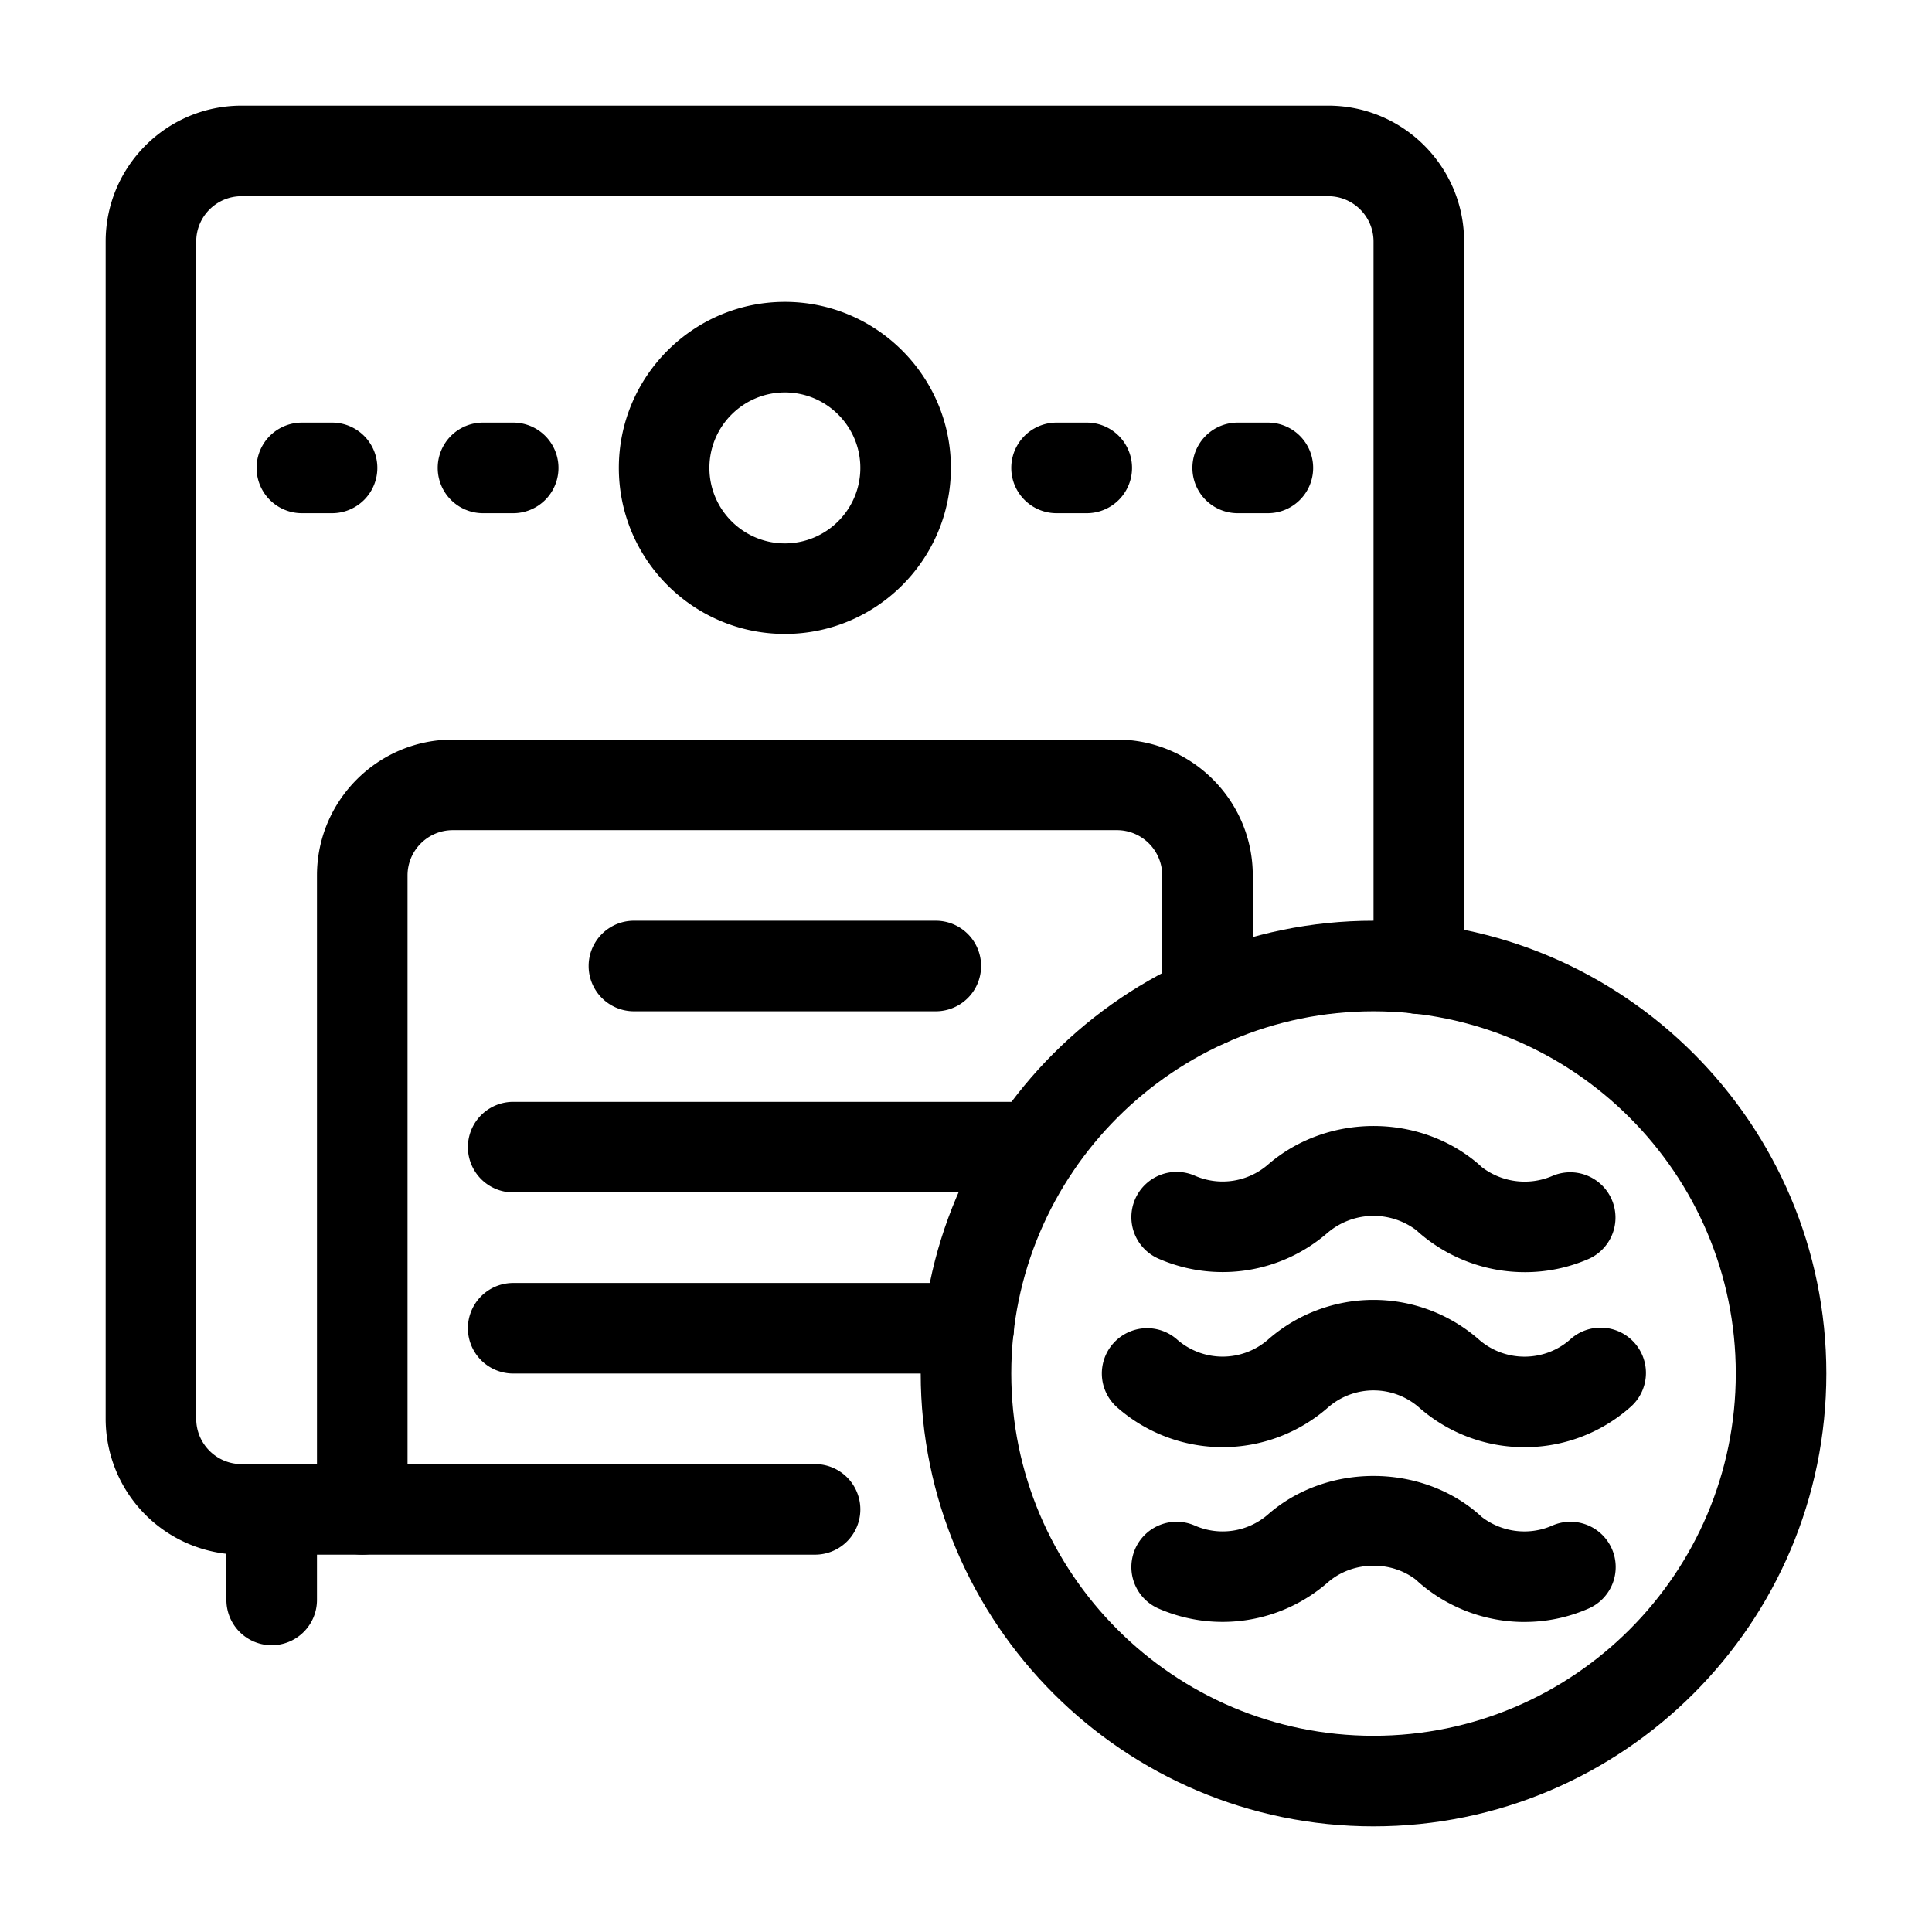
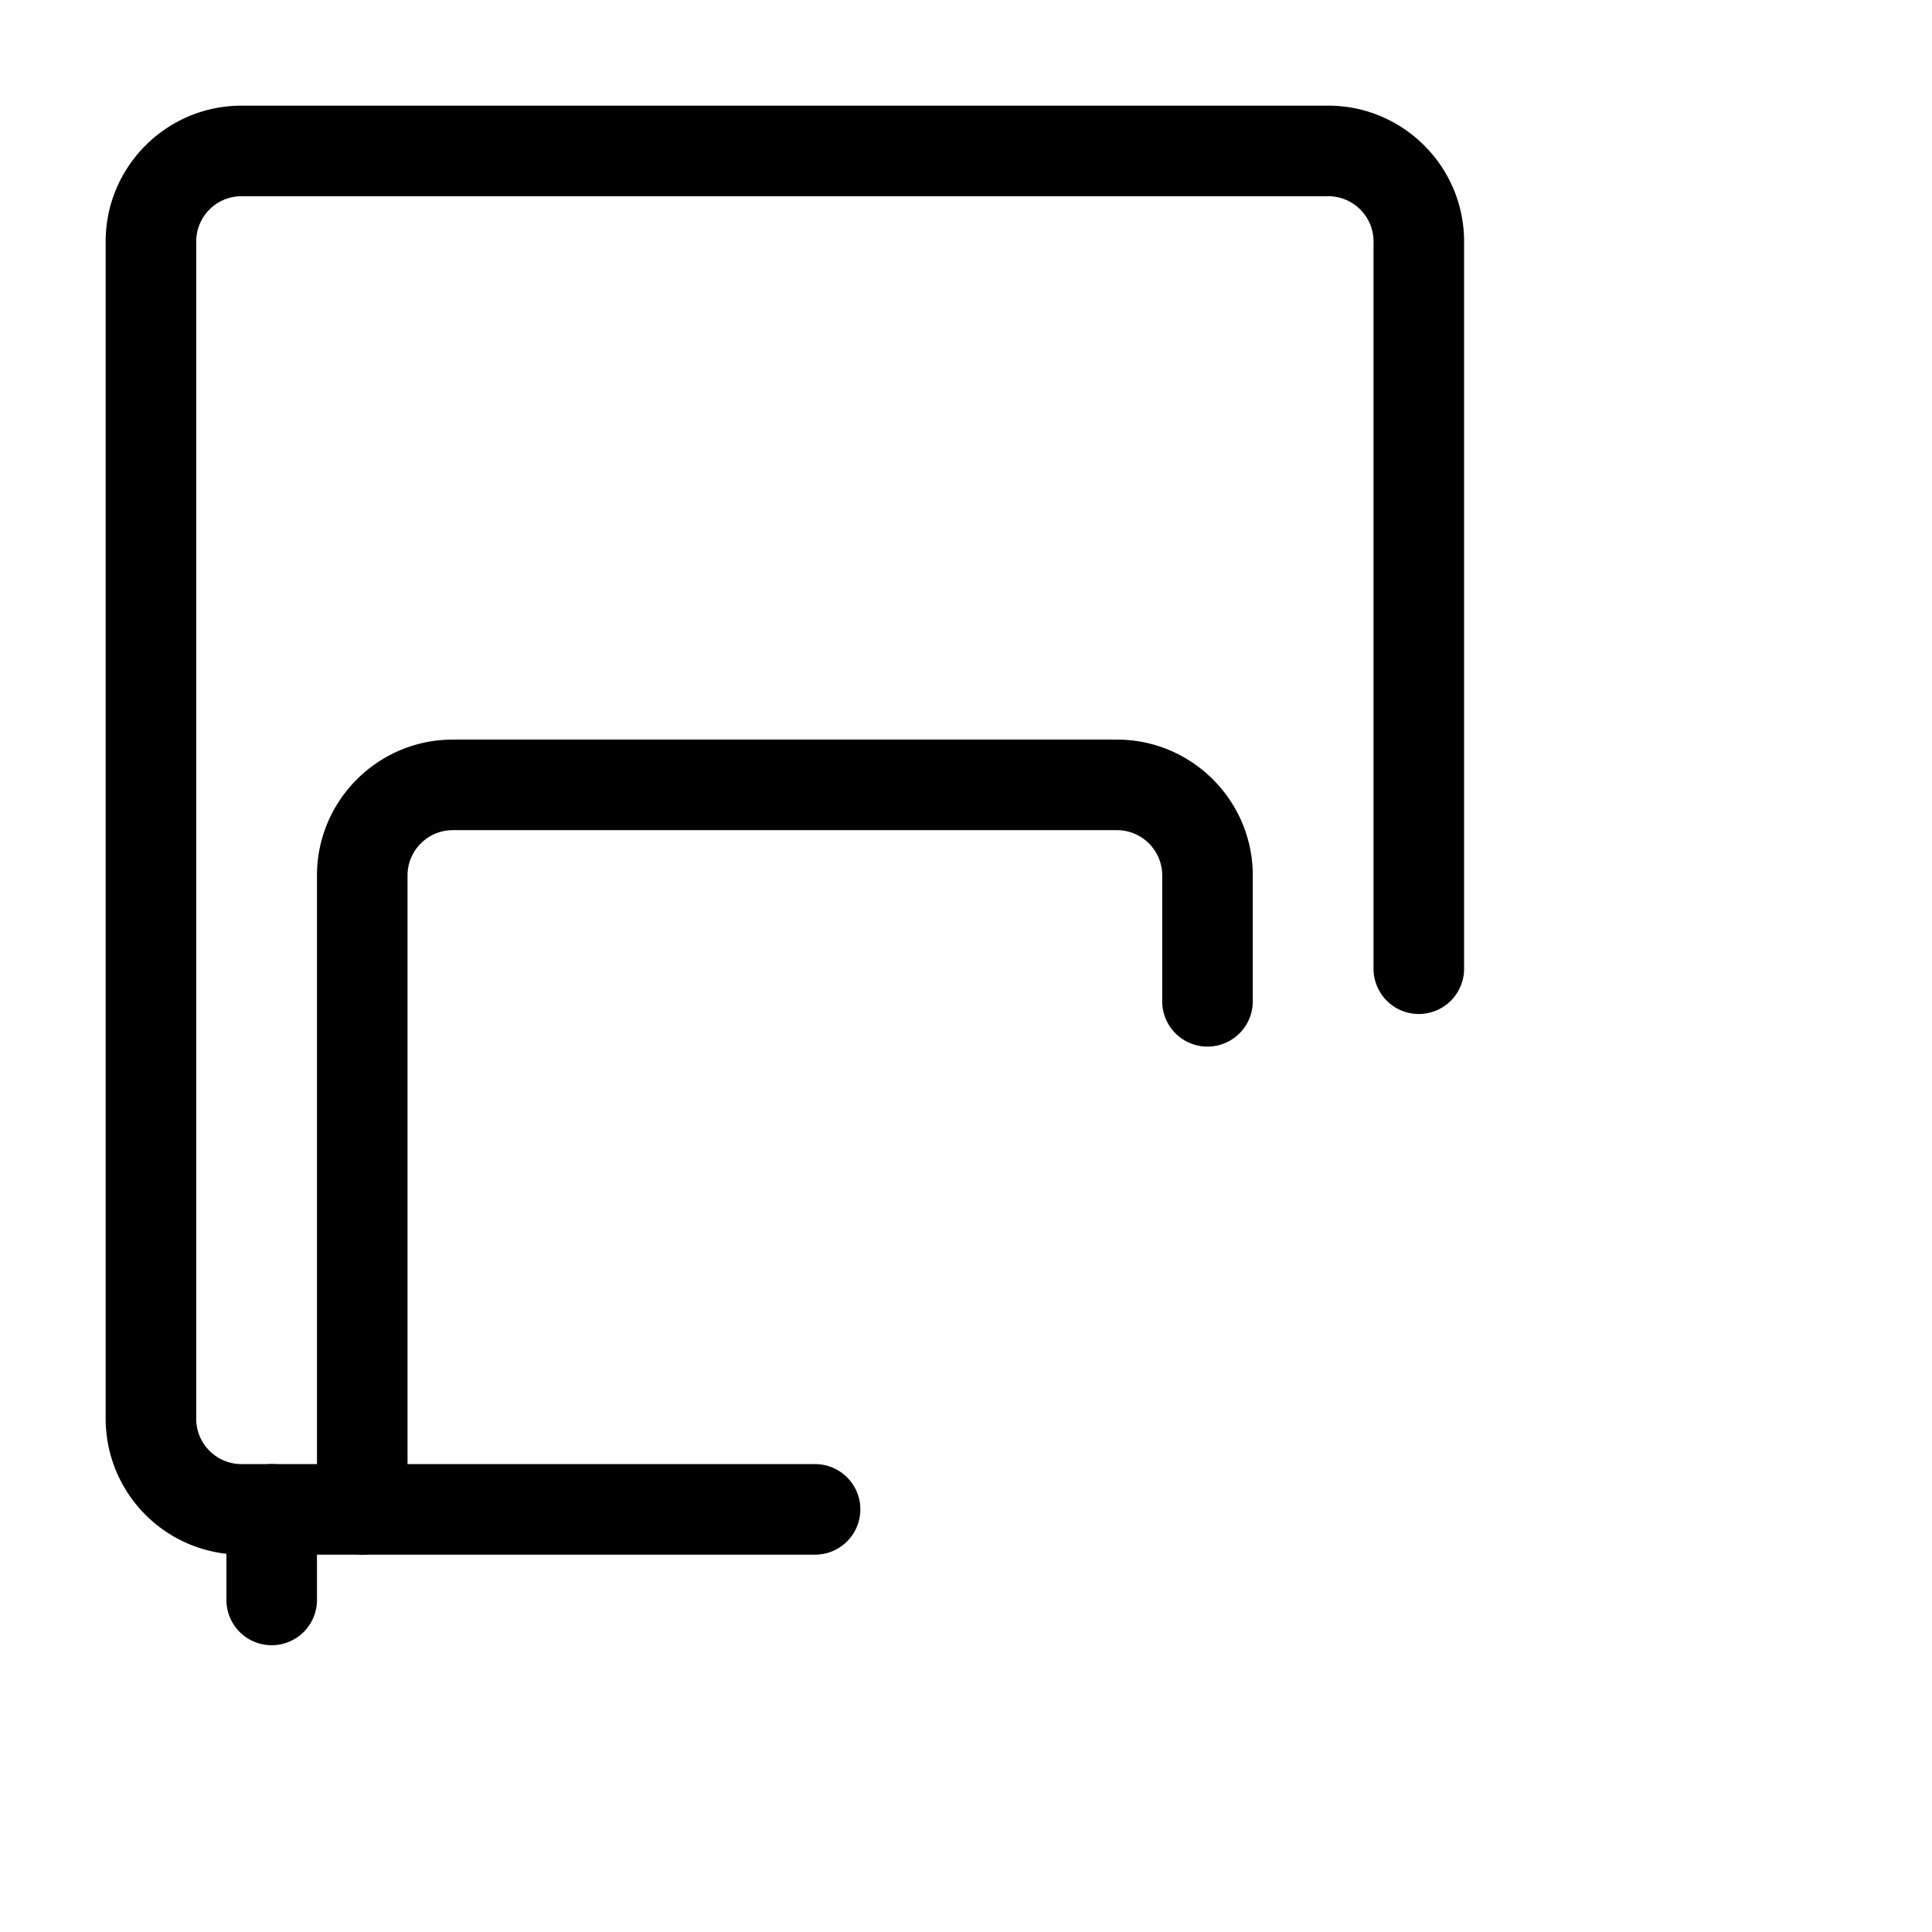
<svg xmlns="http://www.w3.org/2000/svg" version="1.1" width="512" height="512" x="0" y="0" viewBox="0 0 64 64" style="enable-background:new 0 0 512 512" xml:space="preserve" class="">
  <g>
    <g fill="#293a4c">
      <path d="M27 51.5H8A4.505 4.505 0 0 1 3.5 47V8c0-2.481 2.019-4.5 4.5-4.5h36c2.481 0 4.5 2.019 4.5 4.5v24.09a1.5 1.5 0 0 1-3 0V8c0-.827-.673-1.5-1.5-1.5H8c-.827 0-1.5.673-1.5 1.5v39c0 .827.673 1.5 1.5 1.5h19a1.5 1.5 0 0 1 0 3z" fill="#000000" opacity="1" data-original="#293a4c" class="" />
      <path d="M9 54.5A1.5 1.5 0 0 1 7.5 53v-3a1.5 1.5 0 0 1 3 0v3A1.5 1.5 0 0 1 9 54.5zM12 51.5a1.5 1.5 0 0 1-1.5-1.5V29c0-2.481 2.019-4.5 4.5-4.5h22c2.481 0 4.5 2.019 4.5 4.5v4.17a1.5 1.5 0 0 1-3 0V29c0-.827-.673-1.5-1.5-1.5H15c-.827 0-1.5.673-1.5 1.5v21a1.5 1.5 0 0 1-1.5 1.5z" fill="#000000" opacity="1" data-original="#293a4c" class="" />
-       <path d="M31 33.5H21a1.5 1.5 0 0 1 0-3h10a1.5 1.5 0 0 1 0 3zM34.27 39.5H17a1.5 1.5 0 0 1 0-3h17.27a1.5 1.5 0 0 1 0 3zM32.09 45.5H17a1.5 1.5 0 0 1 0-3h15.09a1.5 1.5 0 0 1 0 3zM26 21c-3.033 0-5.5-2.468-5.5-5.5S22.967 10 26 10s5.5 2.468 5.5 5.5S29.033 21 26 21zm0-8c-1.378 0-2.5 1.121-2.5 2.5S24.622 18 26 18s2.5-1.121 2.5-2.5S27.378 13 26 13zM17 17h-1a1.5 1.5 0 0 1 0-3h1a1.5 1.5 0 0 1 0 3zM11 17h-1a1.5 1.5 0 0 1 0-3h1a1.5 1.5 0 0 1 0 3zM36 17h-1a1.5 1.5 0 0 1 0-3h1a1.5 1.5 0 0 1 0 3zM42 17h-1a1.5 1.5 0 0 1 0-3h1a1.5 1.5 0 0 1 0 3z" fill="#000000" opacity="1" data-original="#293a4c" class="" />
-       <path d="M45.5 60.5c-8.271 0-15-6.729-15-15s6.729-15 15-15 15 6.729 15 15-6.729 15-15 15zm0-27c-6.617 0-12 5.383-12 12s5.383 12 12 12 12-5.383 12-12-5.383-12-12-12z" fill="#000000" opacity="1" data-original="#293a4c" class="" />
-       <path d="M50.516 42.142a5.343 5.343 0 0 1-3.499-1.3 1.582 1.582 0 0 1-.083-.077 2.35 2.35 0 0 0-2.955.072 5.298 5.298 0 0 1-5.578.868 1.5 1.5 0 1 1 1.198-2.75 2.293 2.293 0 0 0 2.412-.383c1.973-1.699 5.015-1.69 6.967-.009.032.028.063.056.091.085a2.332 2.332 0 0 0 2.341.313 1.5 1.5 0 1 1 1.18 2.758 5.27 5.27 0 0 1-2.074.423zM50.501 47.94a5.271 5.271 0 0 1-3.489-1.312 2.291 2.291 0 0 0-3.02-.003 5.294 5.294 0 0 1-6.984-.002 1.499 1.499 0 1 1 1.984-2.25 2.29 2.29 0 0 0 3.017 0 5.295 5.295 0 0 1 6.98 0c.864.758 2.16.757 3.02.003a1.5 1.5 0 1 1 1.981 2.252 5.271 5.271 0 0 1-3.489 1.312zM50.504 53.73a5.323 5.323 0 0 1-3.487-1.297 1.493 1.493 0 0 1-.09-.085c-.843-.67-2.128-.639-2.94.07a5.303 5.303 0 0 1-5.586.877 1.5 1.5 0 1 1 1.198-2.75 2.29 2.29 0 0 0 2.412-.383c1.937-1.693 5.043-1.692 6.976 0 .029.024.056.049.082.076.66.519 1.563.639 2.332.307a1.5 1.5 0 1 1 1.198 2.75 5.24 5.24 0 0 1-2.095.434z" fill="#000000" opacity="1" data-original="#293a4c" class="" />
    </g>
  </g>
</svg>